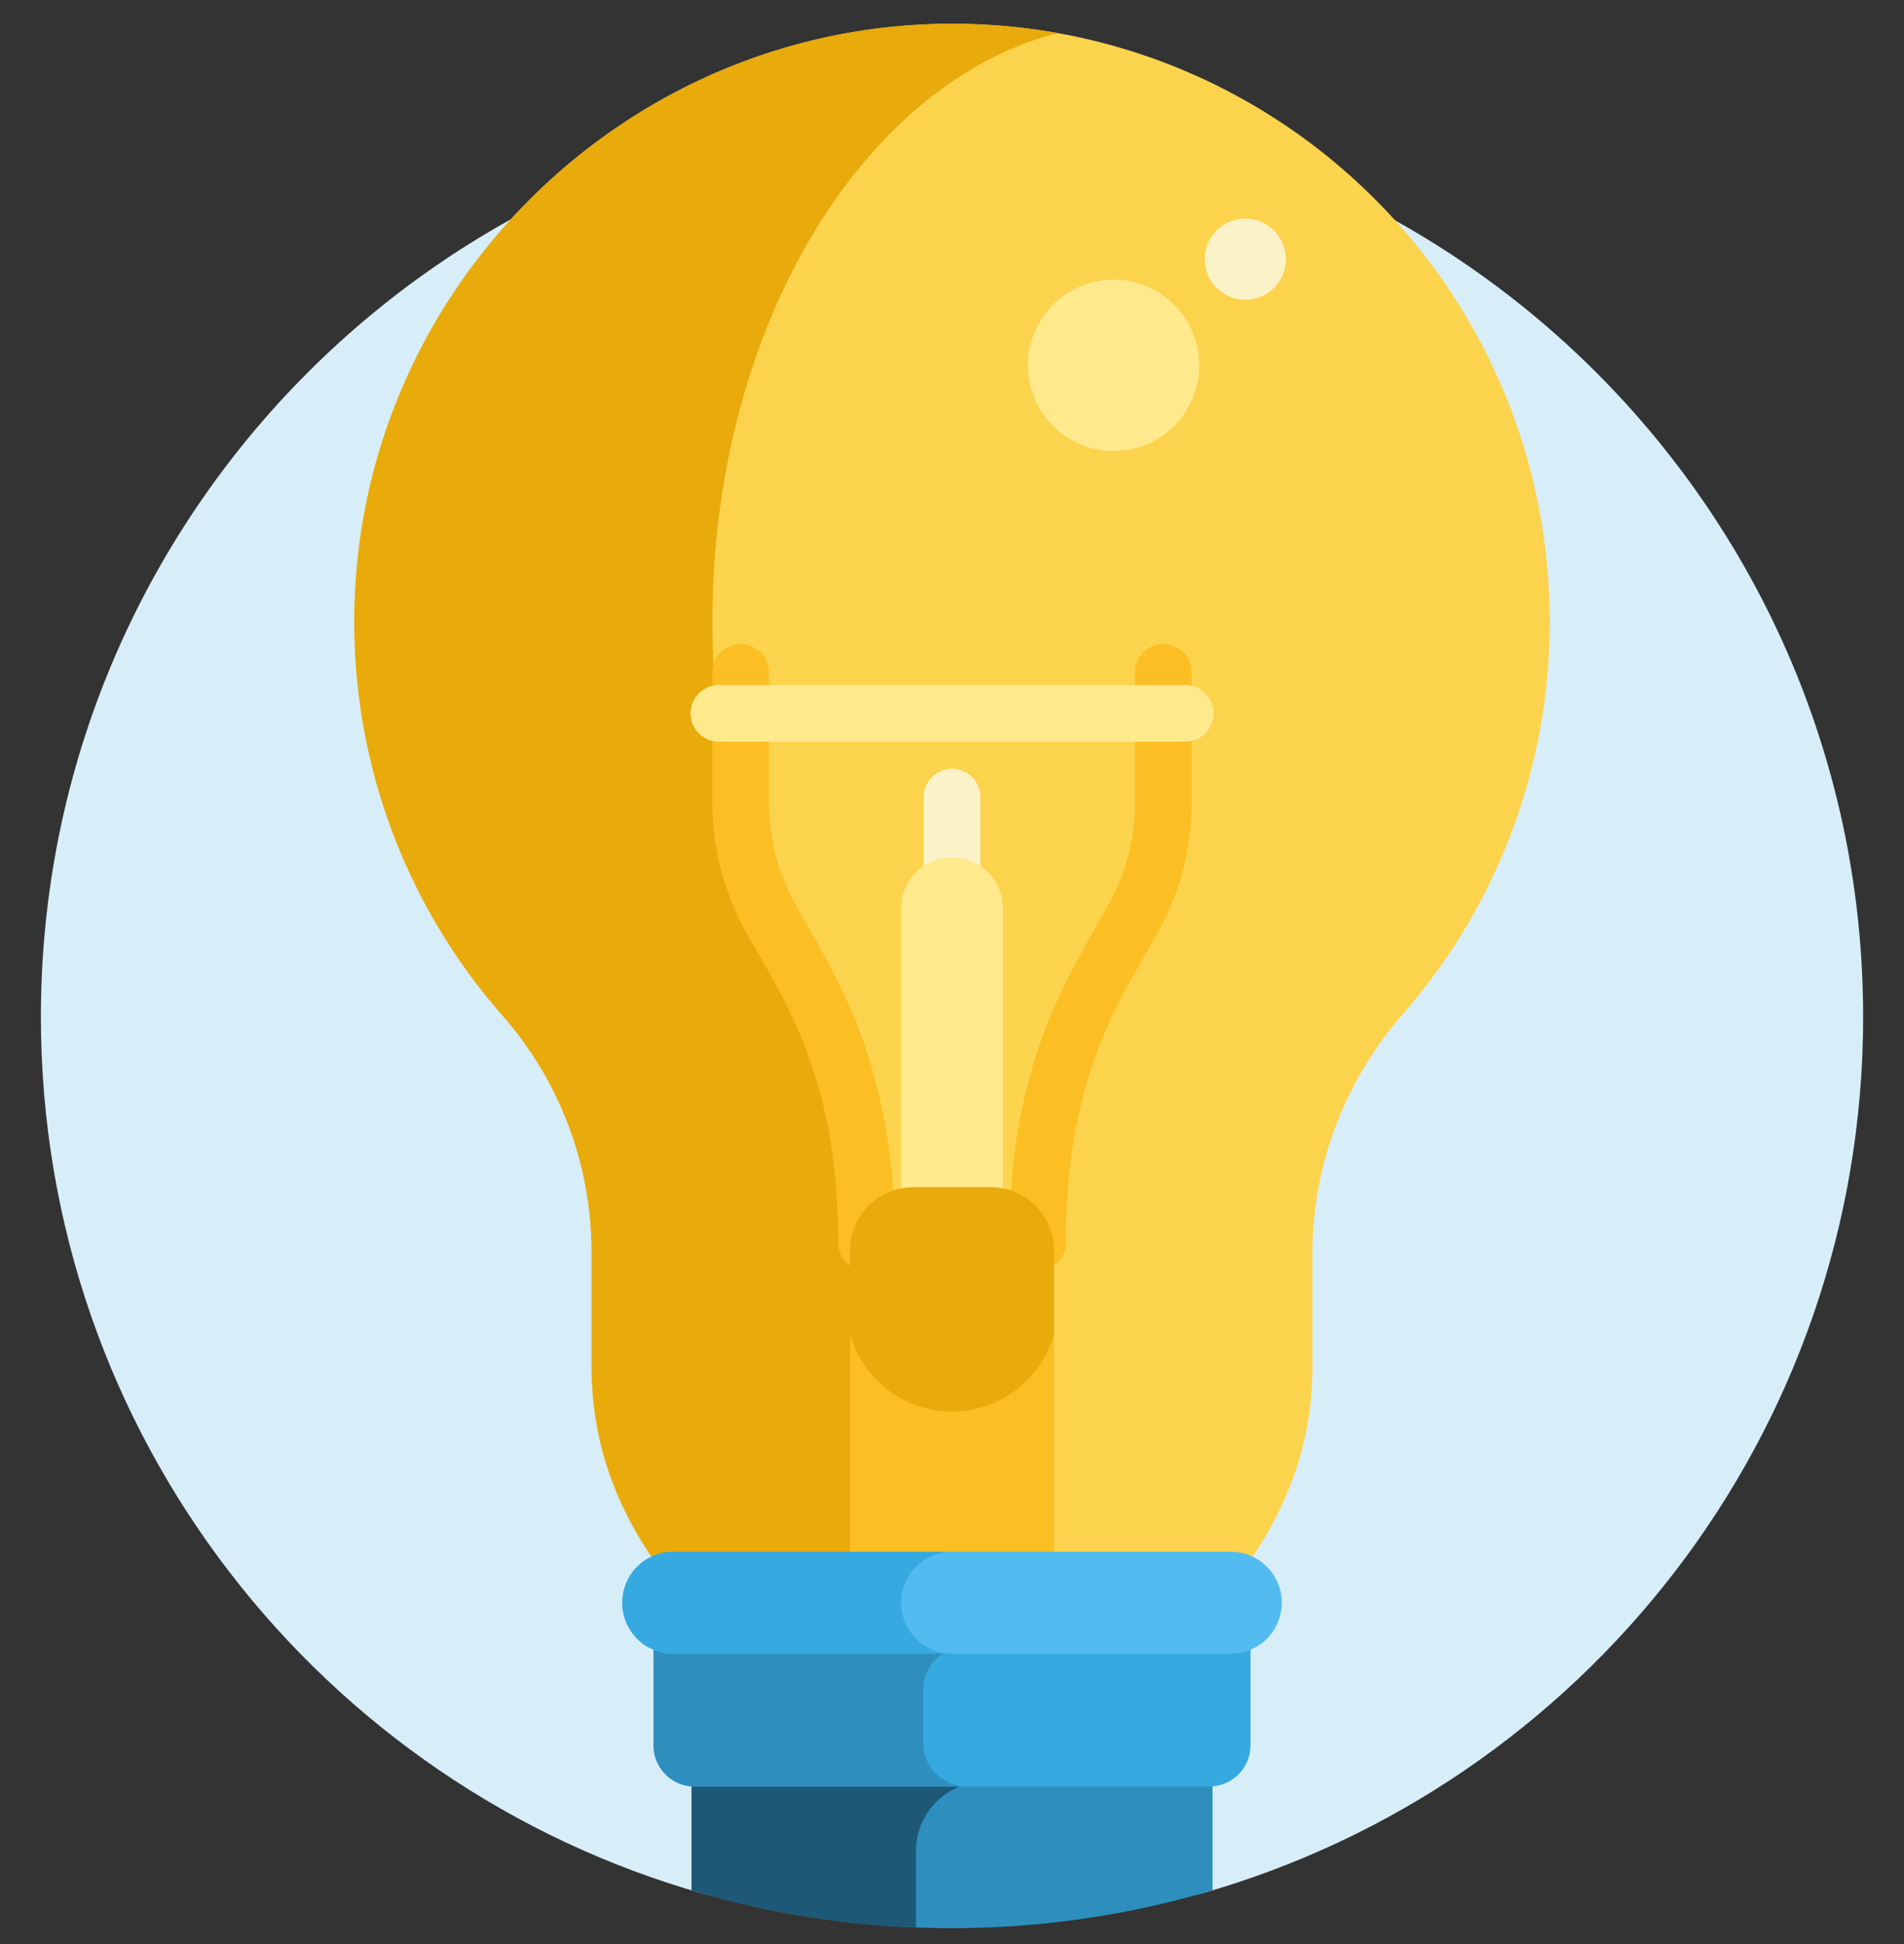
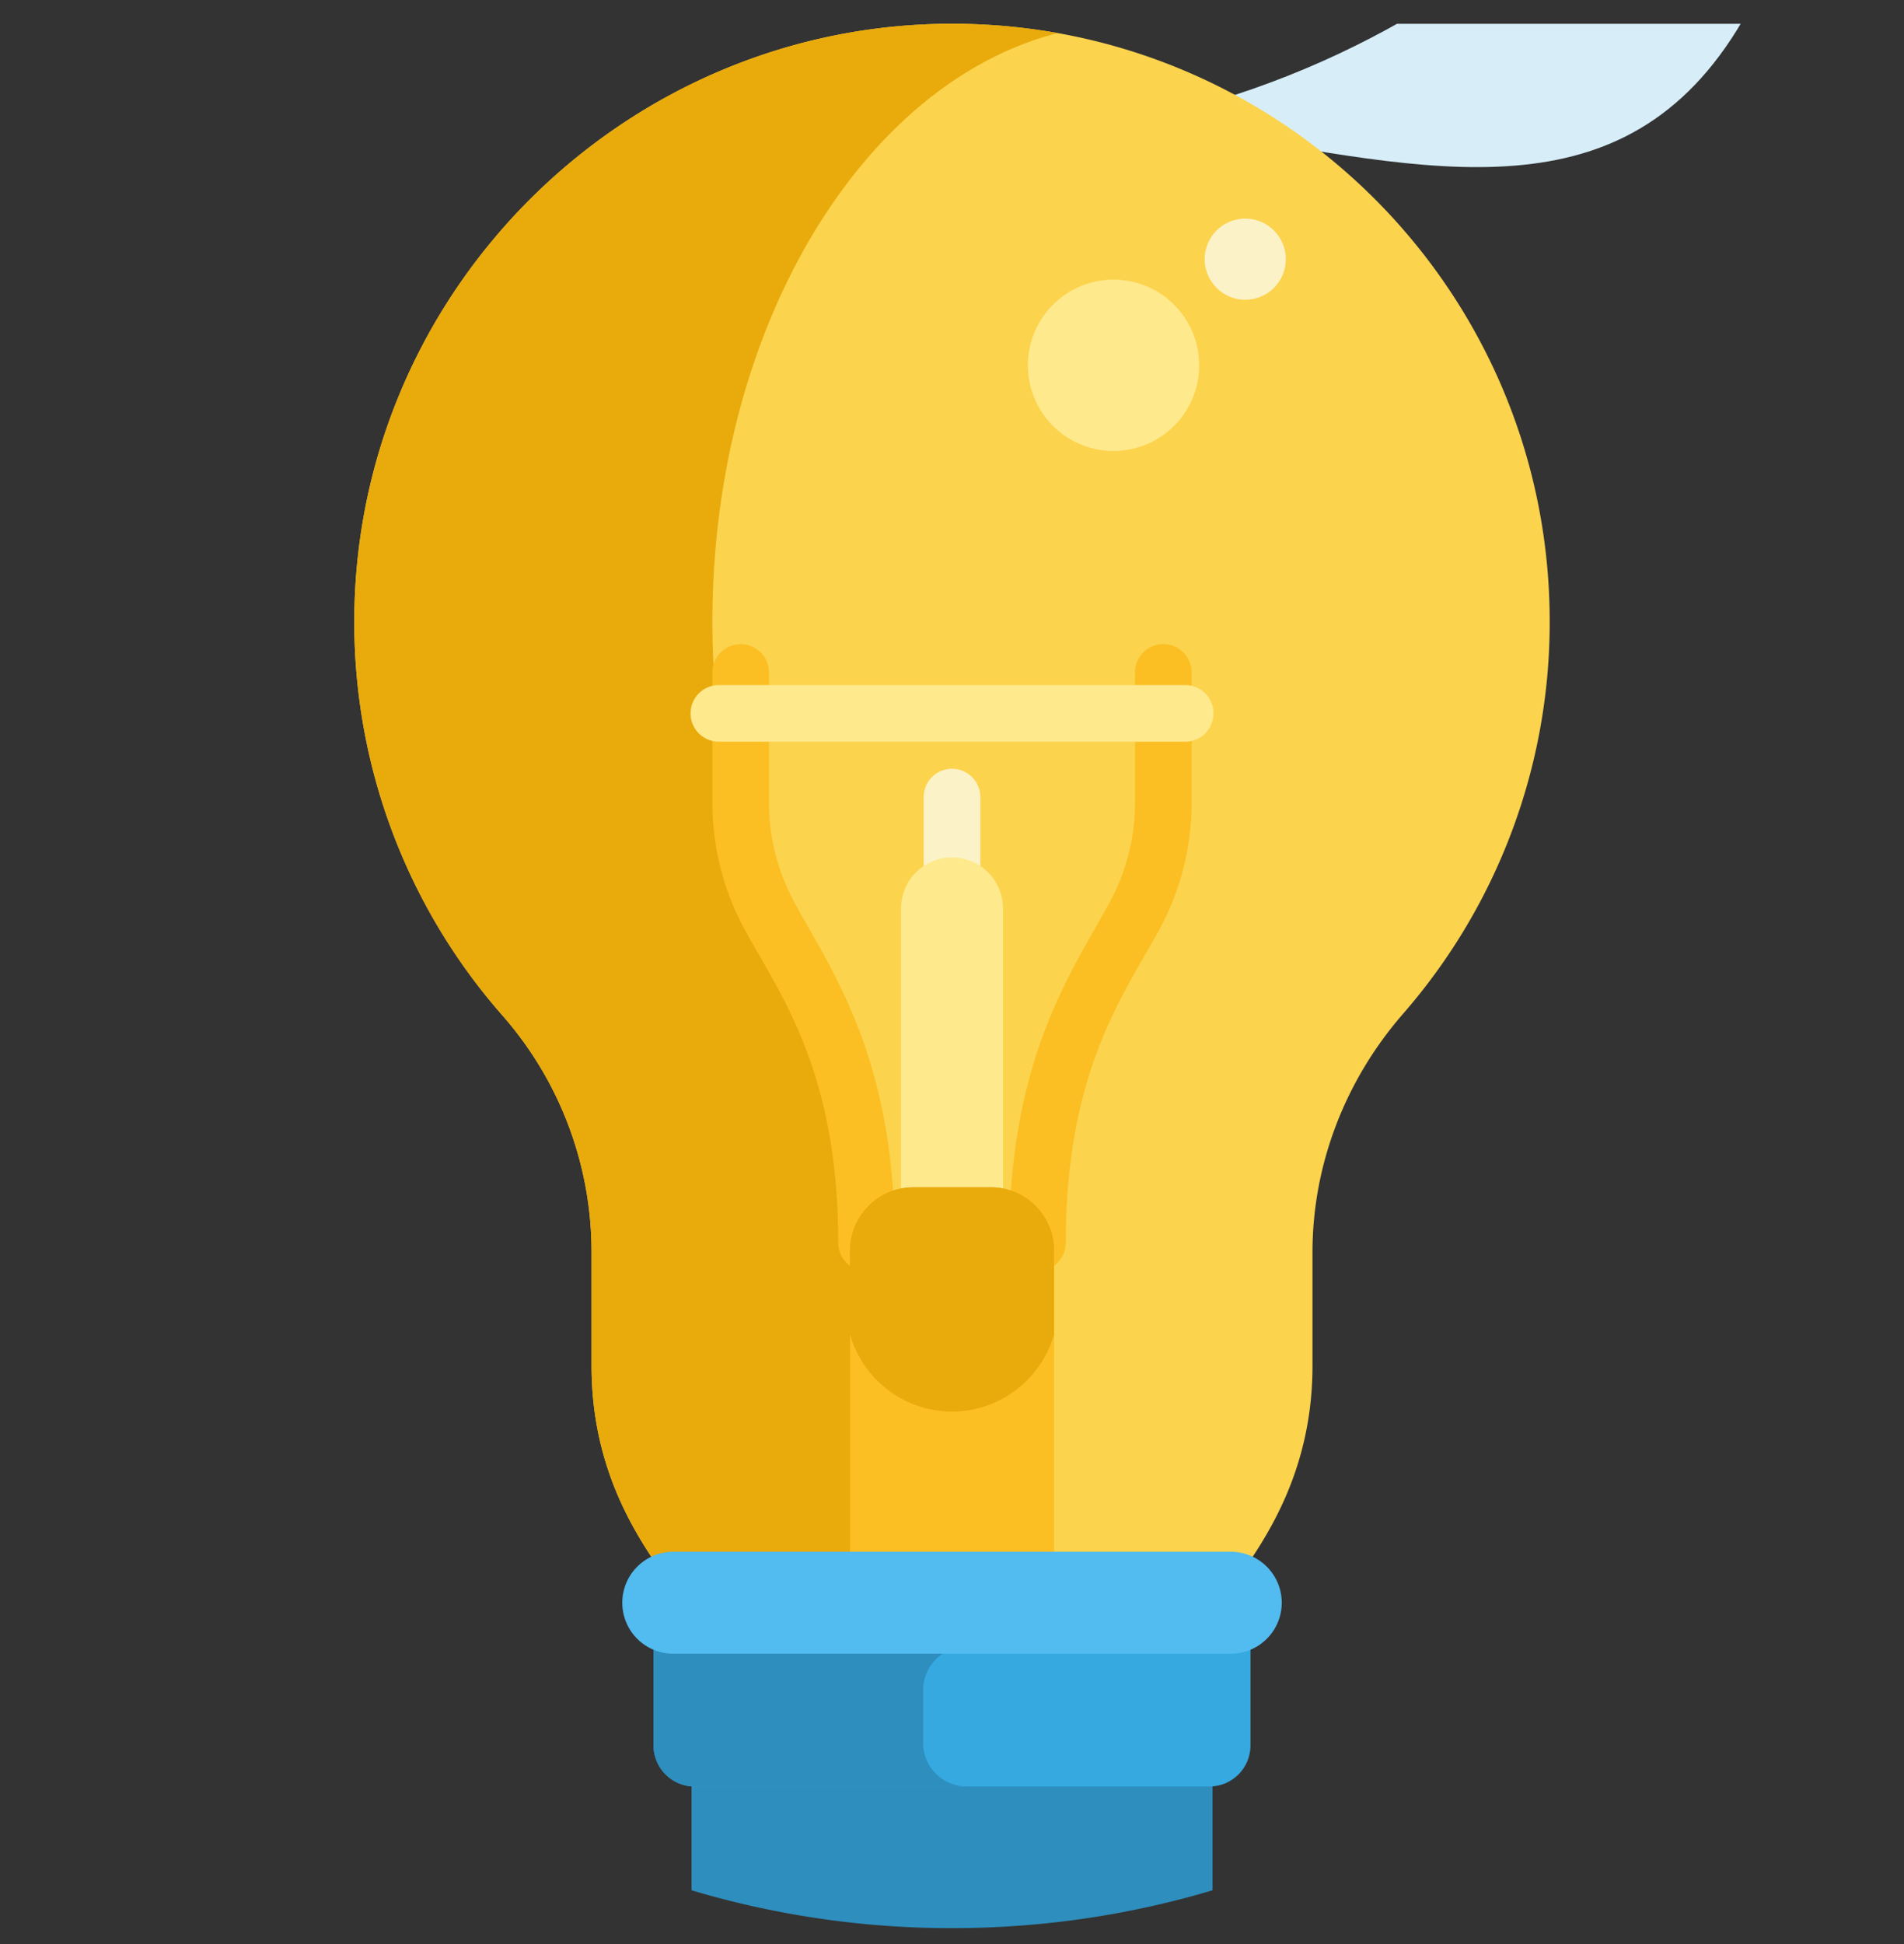
<svg xmlns="http://www.w3.org/2000/svg" width="48" height="49" fill="none">
  <rect width="100%" height="100%" fill="#333333" stroke="none" />
  <g clip-path="url(#a)">
-     <path fill="#D7EEF9" d="M24 2.661c-12.685 0-22.969 10.284-22.969 22.97 0 10.518 7.072 19.386 16.72 22.107H30.25c9.649-2.721 16.72-11.589 16.72-22.108C46.97 12.945 36.686 2.661 24 2.661Z" />
+     <path fill="#D7EEF9" d="M24 2.661H30.25c9.649-2.721 16.72-11.589 16.72-22.108C46.97 12.945 36.686 2.661 24 2.661Z" />
    <path fill="#FCD34D" d="M24.201.6C15.892.492 9.011 7.215 8.933 15.524a15.01 15.01 0 0 0 3.74 10.078 9.036 9.036 0 0 1 2.24 5.963v2.859c0 2.343.913 3.937 1.606 4.962a1.28 1.28 0 0 1 .453-.084h14.056c.16 0 .312.03.453.084.694-1.026 1.607-2.623 1.607-4.962v-2.858c0-2.216.828-4.341 2.282-6.012a15.007 15.007 0 0 0 3.698-9.887C39.068 7.412 32.43.708 24.201.6Z" />
    <path fill="#E9AA0C" d="M22.148 34.424v-2.86c0-2.192-.555-4.314-1.568-5.962-1.652-2.685-2.645-6.215-2.62-10.078.048-7.339 3.814-13.439 8.703-14.69A15.14 15.14 0 0 0 24.2.6C15.892.492 9.011 7.215 8.933 15.524a15.009 15.009 0 0 0 3.74 10.078 9.035 9.035 0 0 1 2.24 5.963v2.859c0 2.343.913 3.937 1.606 4.962a1.28 1.28 0 0 1 .453-.084h6.263c-.48-1.027-1.087-2.597-1.087-4.878Z" />
    <path fill="#FBBF24" d="M26.155 32.039a.714.714 0 0 1-.714-.714c0-4.66 1.584-6.837 2.528-8.57a5.268 5.268 0 0 0 .644-2.51v-3.296a.714.714 0 1 1 1.428 0v3.295a6.7 6.7 0 0 1-.818 3.194c-.88 1.614-2.354 3.543-2.354 7.887 0 .394-.32.714-.714.714ZM21.846 32.039a.714.714 0 0 1-.714-.714c0-4.344-1.475-6.273-2.354-7.887a6.698 6.698 0 0 1-.819-3.194V16.95a.714.714 0 1 1 1.428 0v3.295c0 .869.223 1.737.645 2.51.944 1.734 2.528 3.91 2.528 8.57 0 .395-.32.715-.714.715Z" />
    <path fill="#FFE98D" d="M29.878 18.695H18.123a.714.714 0 1 1 0-1.428h11.755a.714.714 0 1 1 0 1.428Z" />
    <path fill="#FCF2C8" d="M24 22.835a.714.714 0 0 1-.714-.714v-2.03a.714.714 0 1 1 1.428 0v2.03c0 .395-.32.714-.714.714Z" />
    <path fill="#FFE98D" d="M23.02 30.022h1.96c.105 0 .206.01.305.03v-7.156a1.285 1.285 0 1 0-2.57 0v7.156c.099-.02.2-.03.304-.03Z" />
    <path fill="#E9AA0C" d="M24.981 29.927H23.02c-.874 0-1.589.715-1.589 1.589v7.786h5.14v-7.786c0-.874-.715-1.59-1.589-1.59Z" />
    <path fill="#E9AA0C" d="M24.981 29.927H23.02c-.874 0-1.589.715-1.589 1.589v7.786h5.14v-7.786c0-.874-.715-1.59-1.589-1.59Z" />
    <path fill="#FBBF24" d="M24 35.58a2.682 2.682 0 0 1-2.57-1.944v5.666h5.14v-5.666A2.682 2.682 0 0 1 24 35.58Z" />
    <path fill="#2E8EBD" d="M17.51 44.839c-.026 0-.052-.002-.077-.004v2.81a22.97 22.97 0 0 0 6.567.954c2.283 0 4.487-.334 6.568-.954v-2.81c-.025.002-.05.004-.077.004H17.51Z" />
-     <path fill="#1D5877" d="M24.52 44.839h-7.01c-.026 0-.052-.002-.077-.004v2.81a22.94 22.94 0 0 0 5.657.936v-1.928c0-.852.619-1.567 1.43-1.718v-.096Z" />
    <path fill="#36A9E1" d="M31.028 41.492H16.972c-.176 0-.344-.036-.496-.1v2.603c0 .569.465 1.034 1.034 1.034h12.98c.57 0 1.035-.465 1.035-1.034v-2.603c-.153.064-.32.1-.497.1Z" />
    <path fill="#2E8EBD" d="M23.273 43.93v-1.333c0-.48.307-.887.736-1.037l-.004-.068h-7.033c-.176 0-.344-.036-.496-.1v2.603c0 .569.465 1.034 1.034 1.034h6.862a1.1 1.1 0 0 1-1.1-1.1Z" />
    <path fill="#52BBEF" d="M31.028 41.682H16.973a1.285 1.285 0 0 1 0-2.57h14.055a1.285 1.285 0 1 1 0 2.57Z" />
-     <path fill="#36A9E1" d="M22.719 40.397c0-.71.575-1.285 1.285-1.285h-7.032a1.285 1.285 0 1 0 0 2.57h7.032c-.71 0-1.285-.575-1.285-1.285Z" />
    <path fill="#FCF2C8" d="M32.38 6.796a1.022 1.022 0 1 0-1.975-.527 1.022 1.022 0 0 0 1.976.527Z" />
    <path fill="#FFE98D" d="M28.026 11.366a2.159 2.159 0 1 0 0-4.317 2.159 2.159 0 0 0 0 4.317Z" />
  </g>
  <defs>
    <clipPath id="a">
      <path fill="#fff" d="M0 .6h48v48H0z" />
    </clipPath>
  </defs>
</svg>